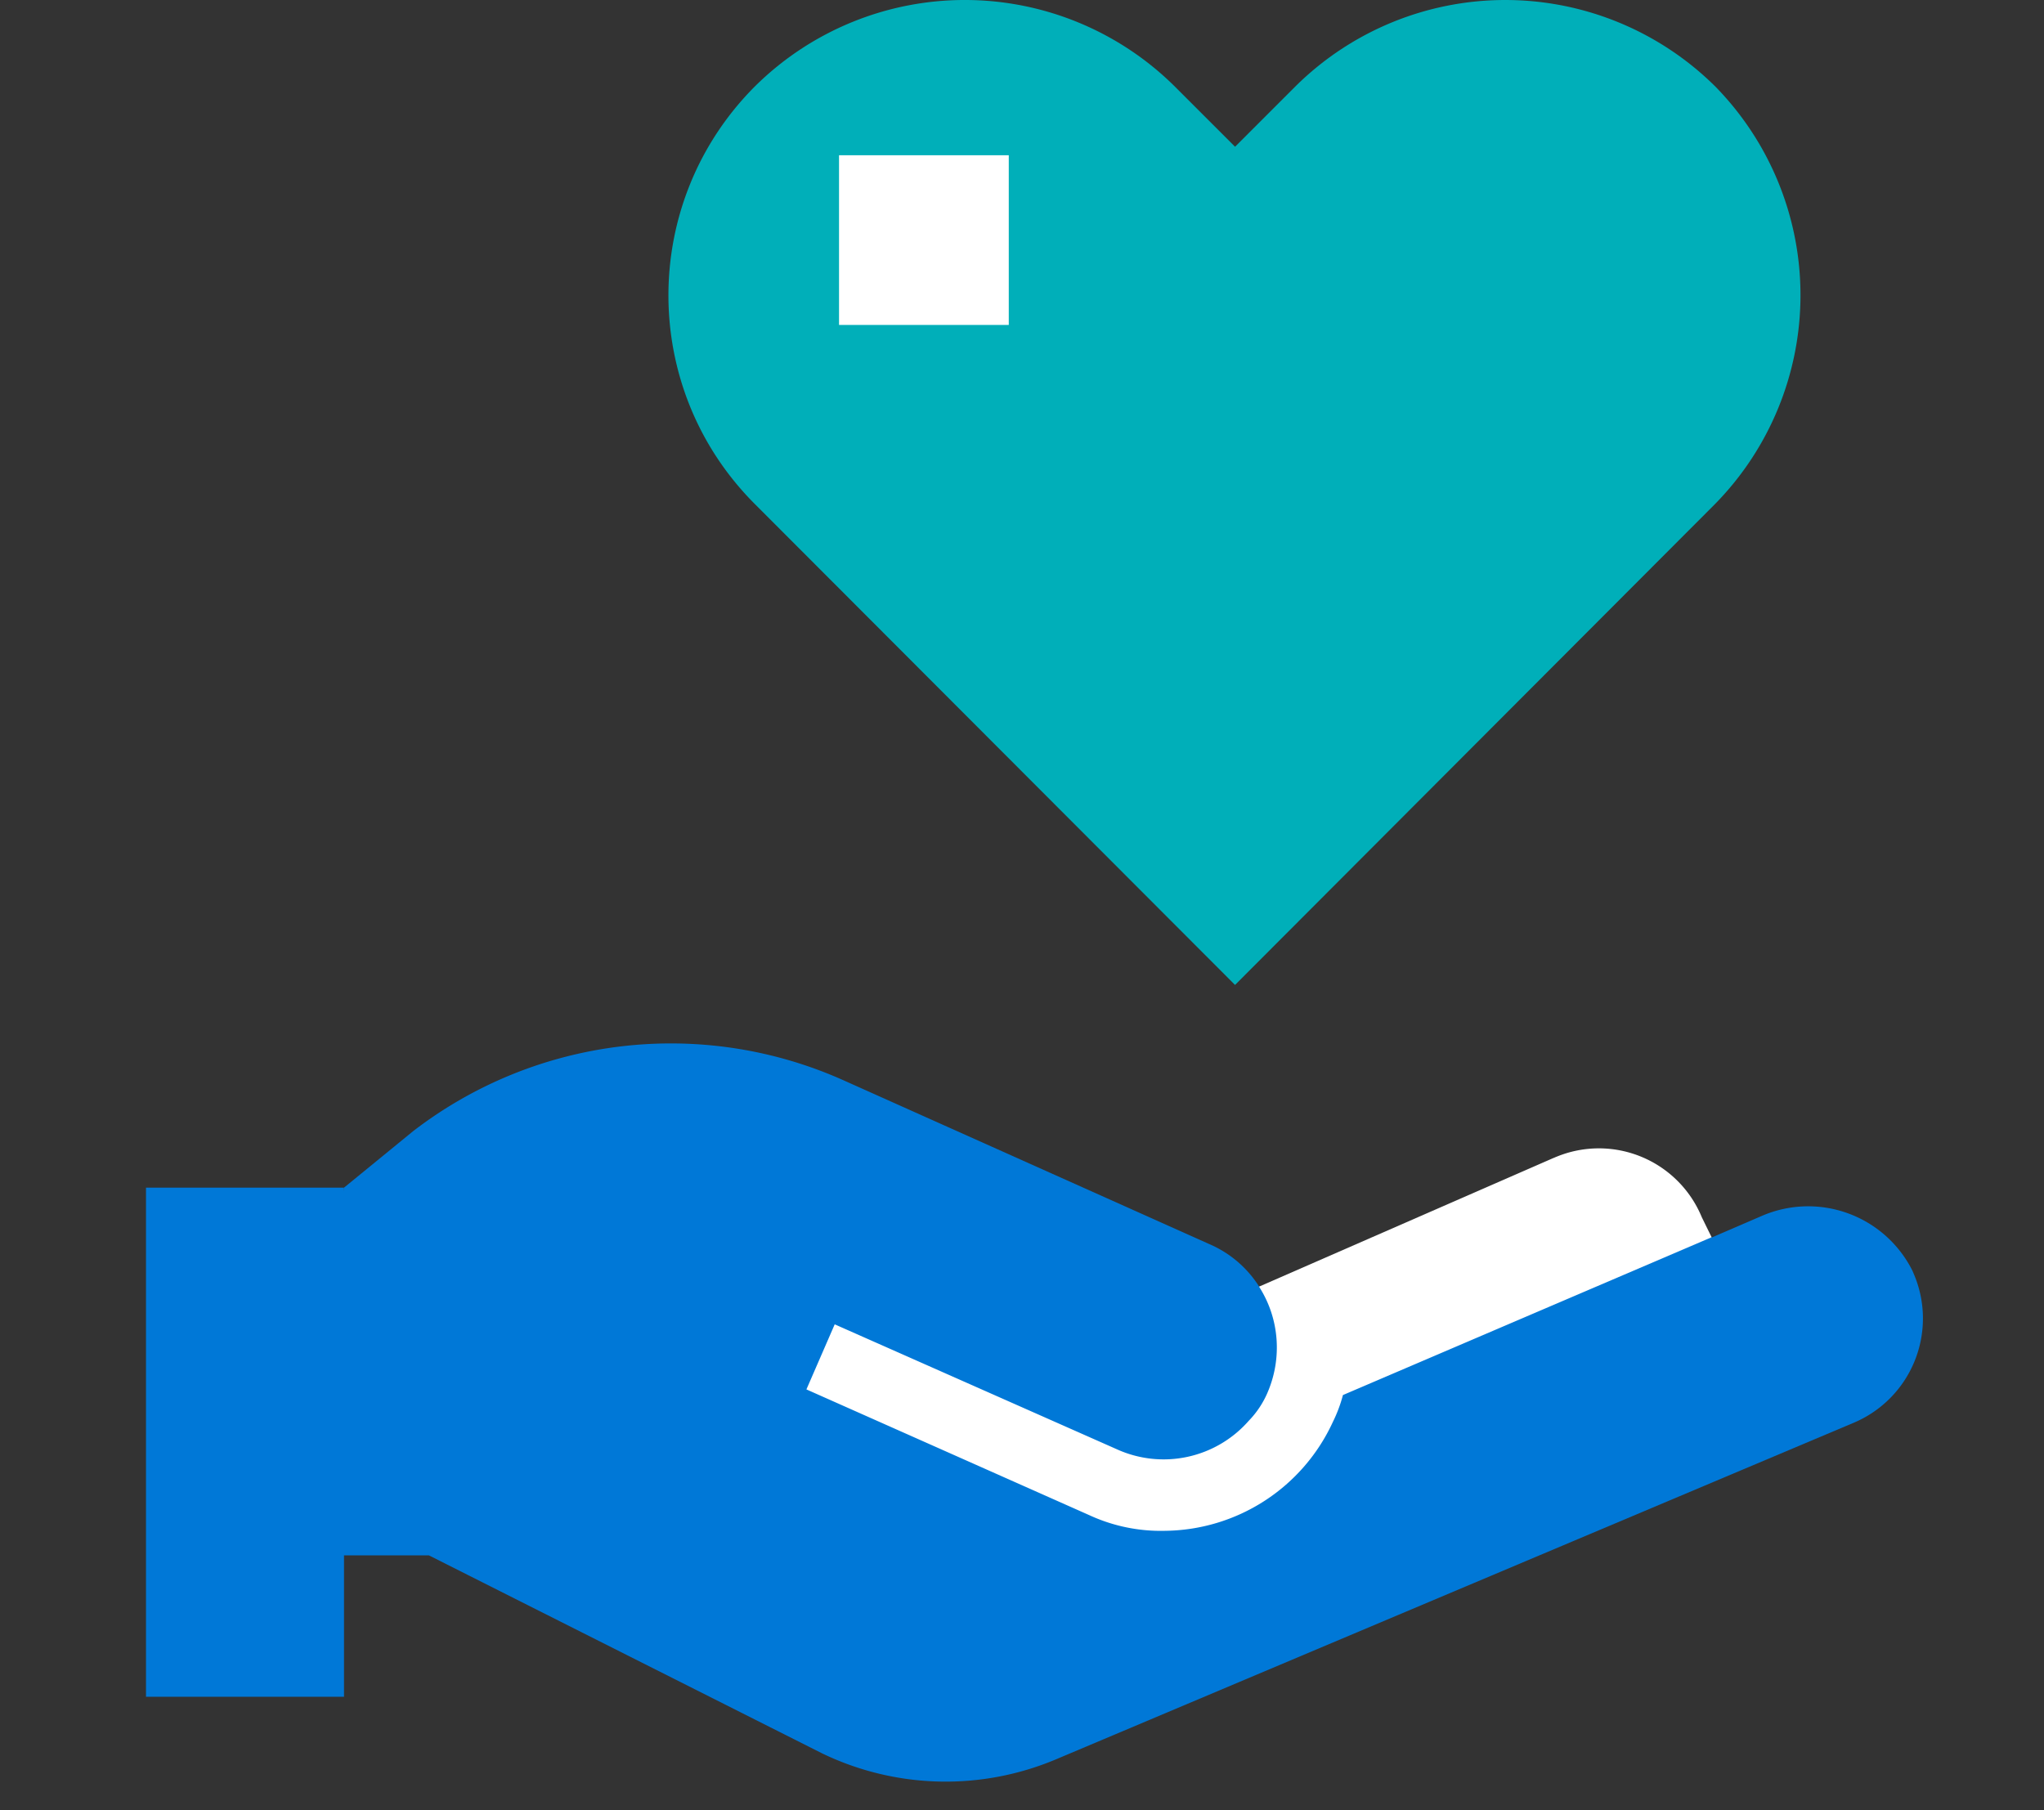
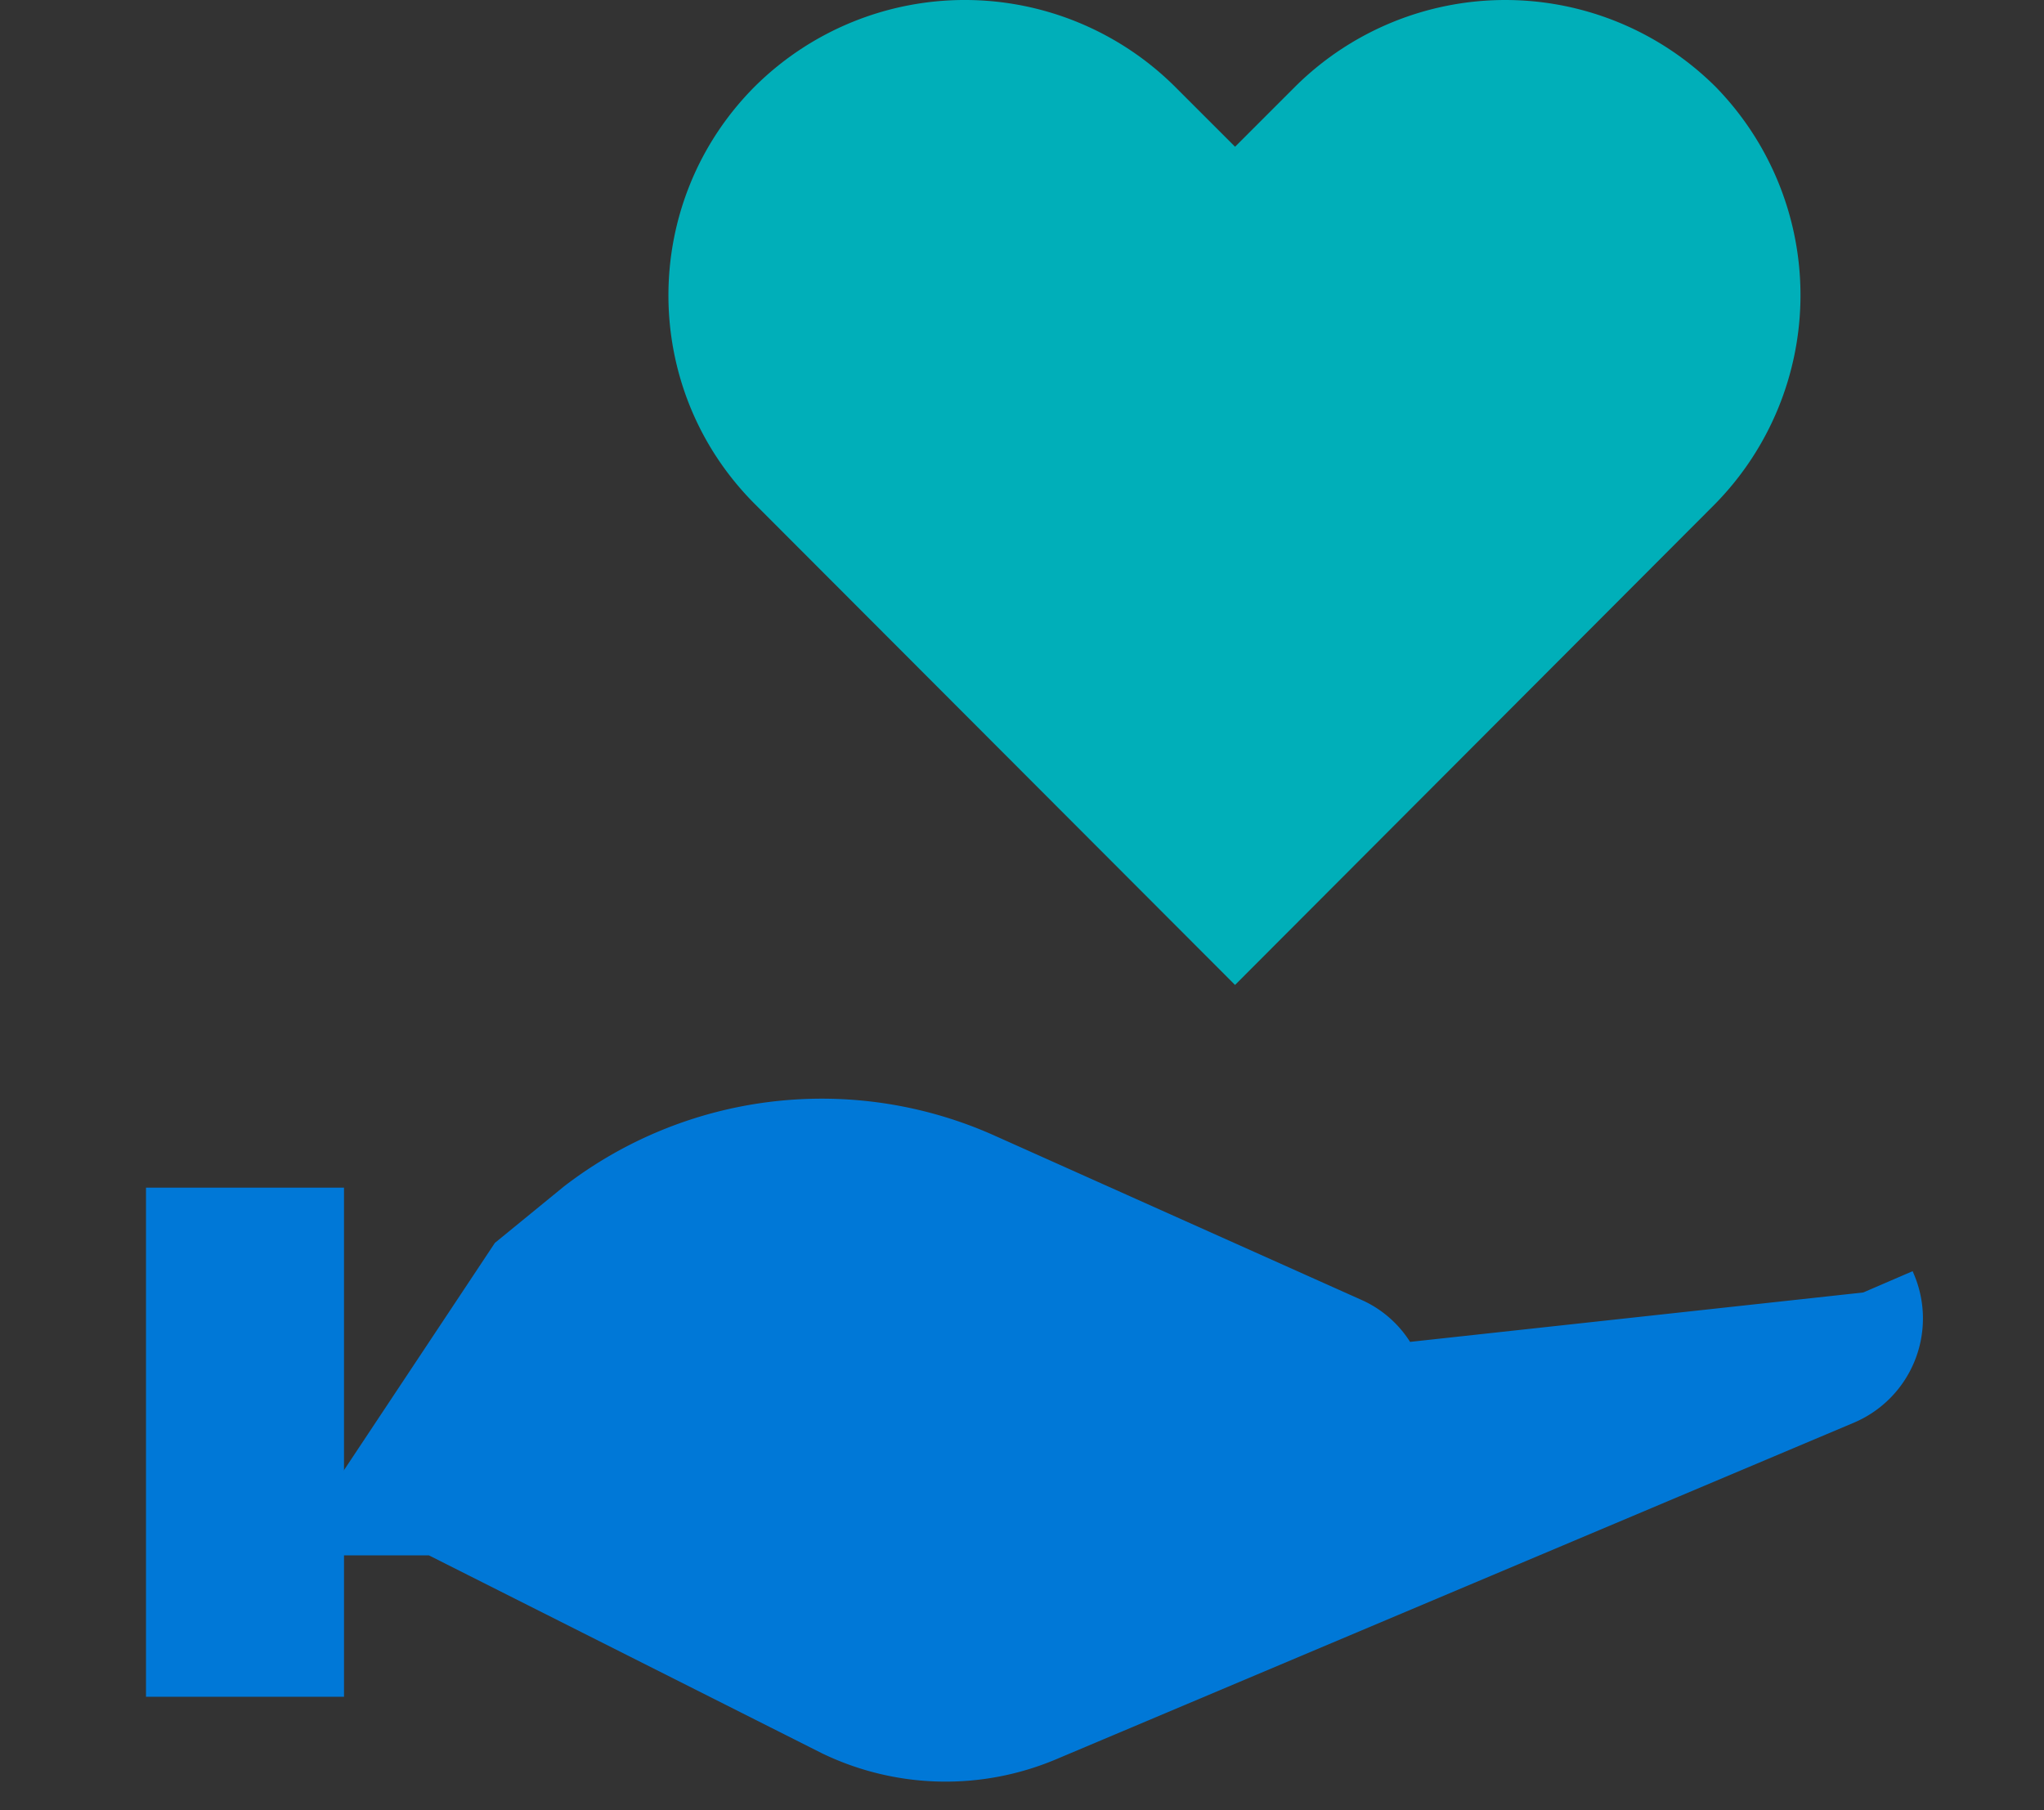
<svg xmlns="http://www.w3.org/2000/svg" width="70" height="62" fill="none" viewBox="0 0 70 62">
  <rect x="0" y="0" width="70" height="62" fill="#333333" stroke="none" />
-   <path d="M65.502 43.537a3.994 3.994 0 0 0-5.167-1.892l-1.692.73-15.52 1.692a3.793 3.793 0 0 0-1.698-1.453l-12.548-5.619a14.47 14.47 0 0 0-14.725 1.744l-2.37 1.937L9.843 53.27h4.844l13.465 6.781a9.732 9.732 0 0 0 8.04.194l27.32-11.528a3.876 3.876 0 0 0 2.027-5.09l-.038-.09Z" fill="#0078D7" />
+   <path d="M65.502 43.537l-1.692.73-15.52 1.692a3.793 3.793 0 0 0-1.698-1.453l-12.548-5.619a14.47 14.47 0 0 0-14.725 1.744l-2.37 1.937L9.843 53.27h4.844l13.465 6.781a9.732 9.732 0 0 0 8.04.194l27.32-11.528a3.876 3.876 0 0 0 2.027-5.09l-.038-.09Z" fill="#0078D7" />
  <path d="m5 53.27 3.39 2.422 3.391-2.422V40.676H5V53.27Z" fill="#0078D7" />
  <path d="M11.781 53.27H5v4.844h6.781V53.27Z" fill="#0078D7" />
-   <path d="m58.617 42.375-.336-.685a3.812 3.812 0 0 0-4.973-2.073c-.038.013-.07.032-.11.045l-10.08 4.405c.697 1.085.8 2.447.29 3.63a3.18 3.18 0 0 1-.646.968 3.875 3.875 0 0 1-4.52.969l-9.656-4.276-.969 2.229 9.688 4.307a5.835 5.835 0 0 0 2.583.536 6.4 6.4 0 0 0 5.76-3.733c.143-.29.26-.6.343-.917l12.626-5.405Z" fill="#fff" />
  <path d="M58.72 2.94a10.21 10.21 0 0 0-14.337 0l-2.086 2.086L40.21 2.94a10.21 10.21 0 0 0-14.338 0c-3.959 3.946-3.978 10.353-.032 14.312l.032.032 16.424 16.45L58.72 17.277a10.21 10.21 0 0 0 0-14.338Z" fill="#00AFB9" />
-   <path d="M34.547 5.317h-5.813v5.812h5.813V5.317Z" fill="#fff" />
</svg>